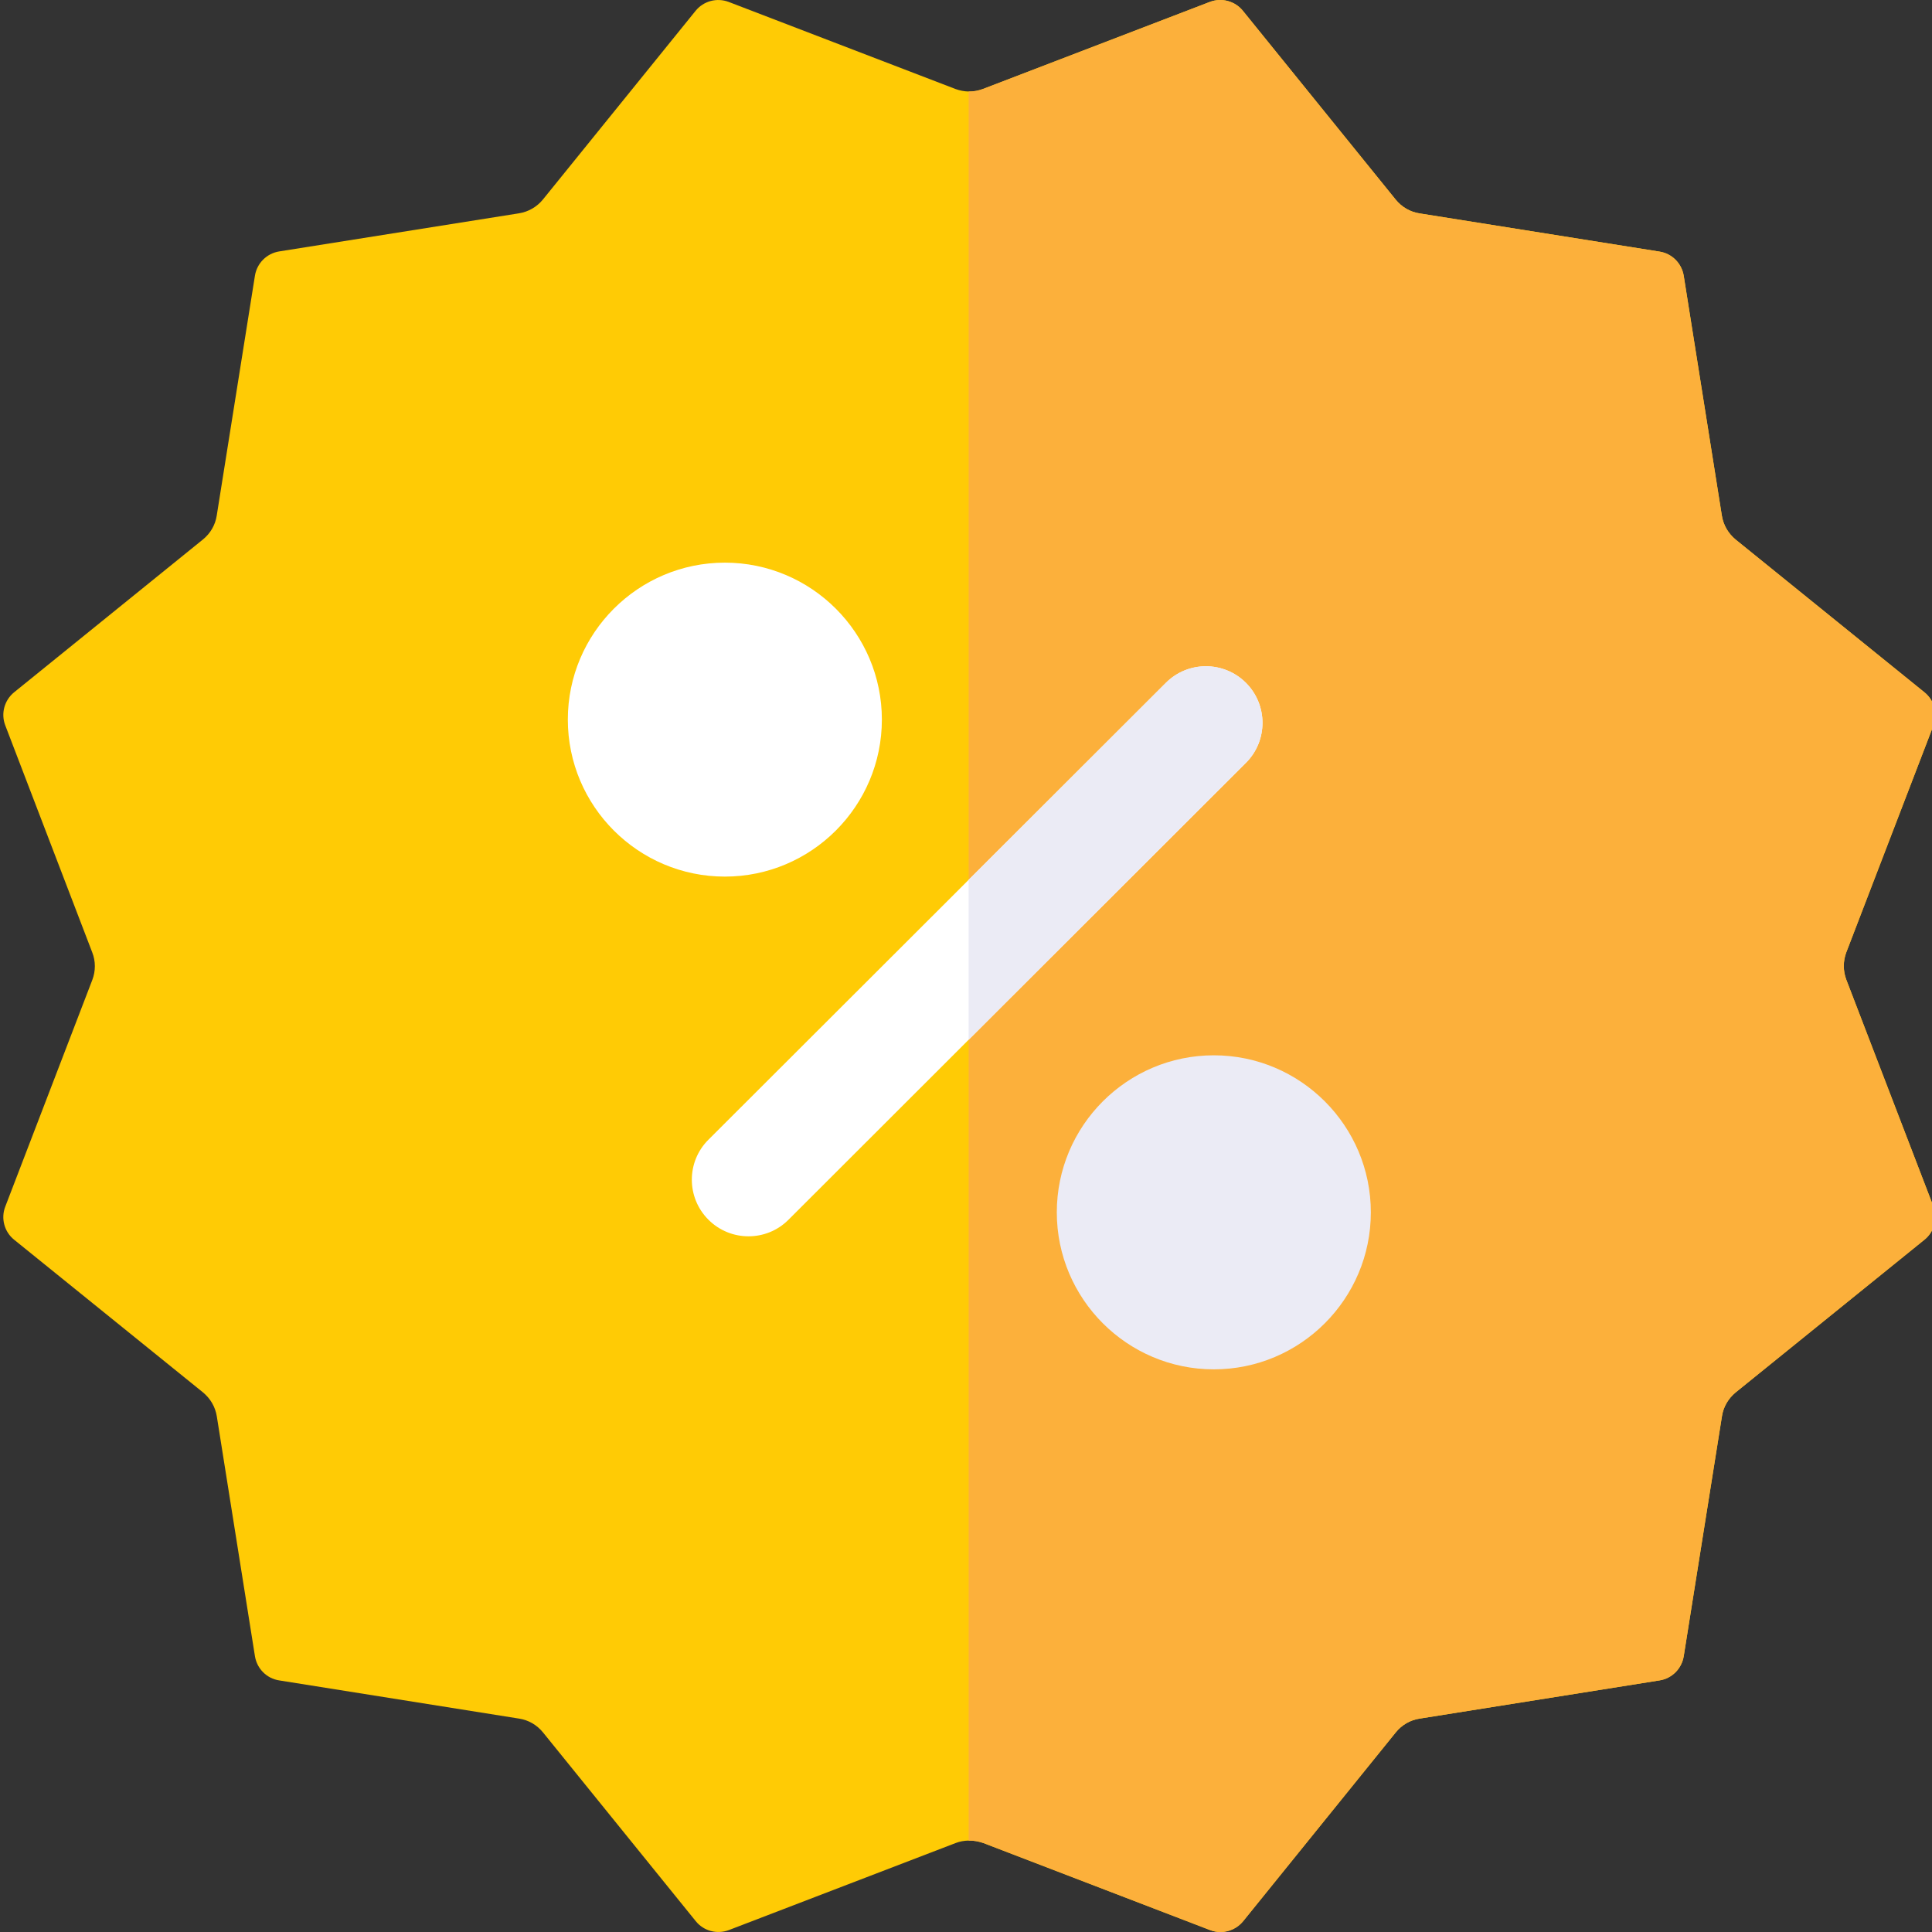
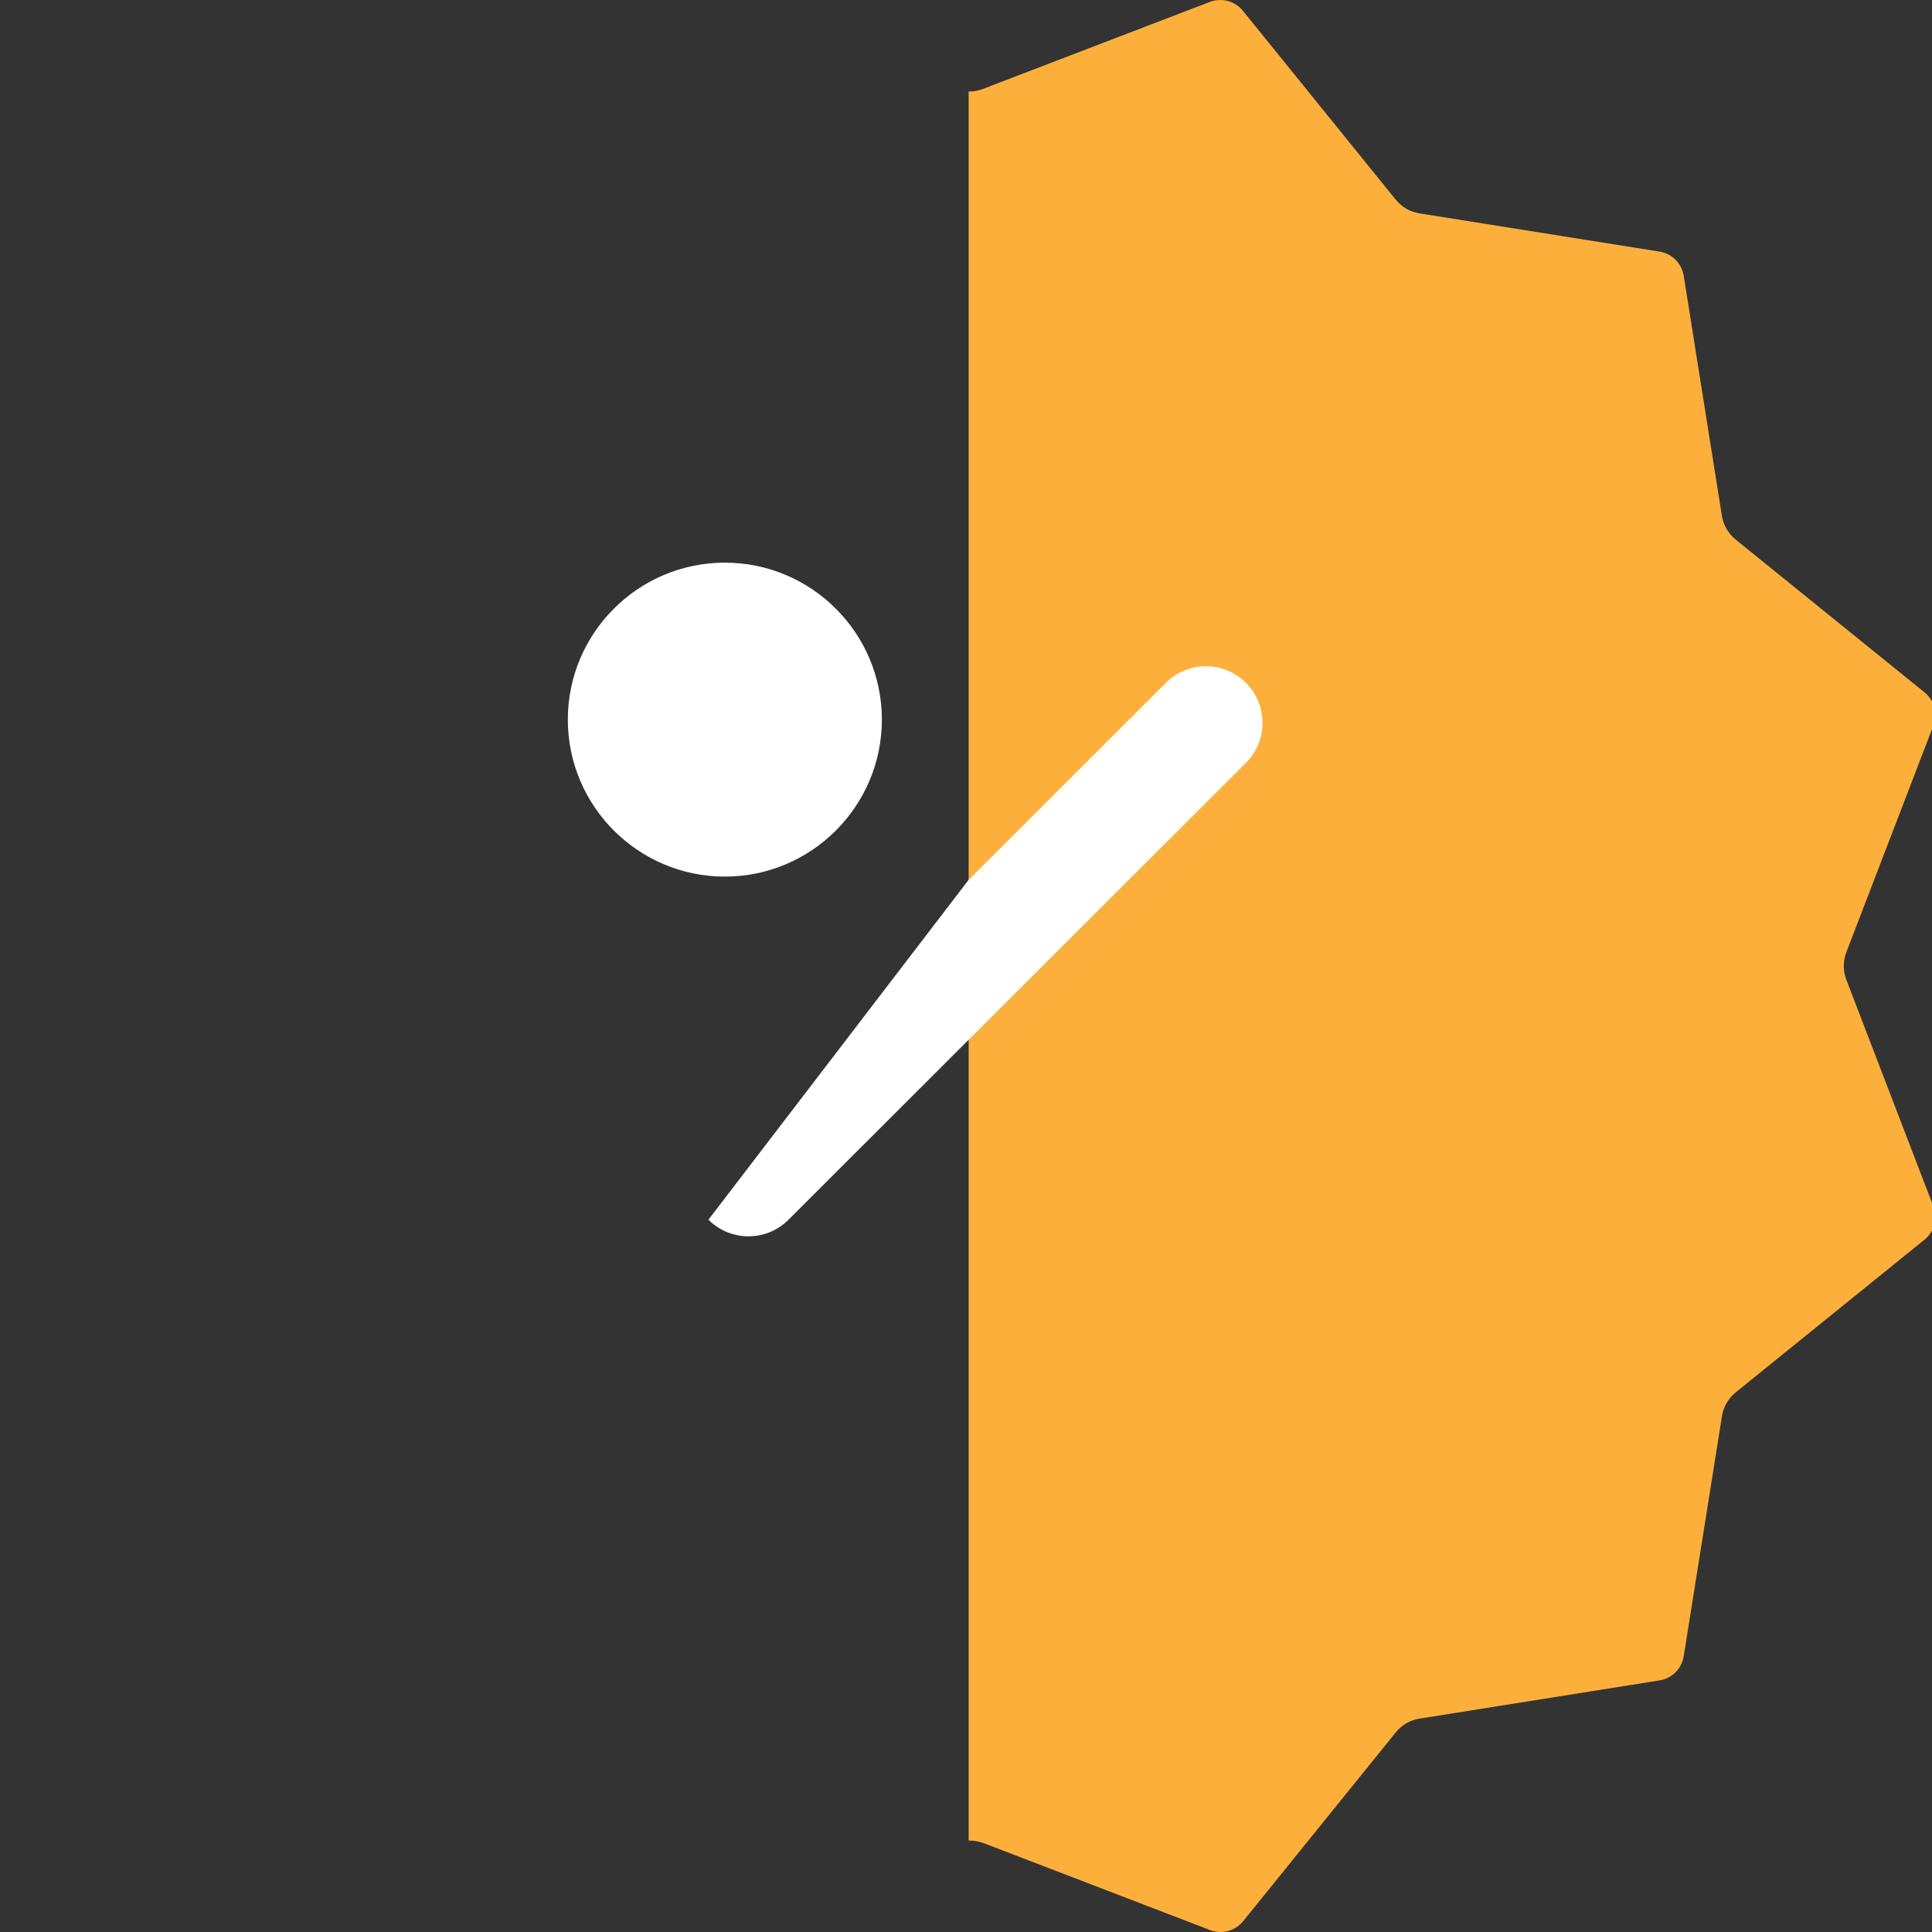
<svg xmlns="http://www.w3.org/2000/svg" width="22px" height="22px" viewBox="0 0 22 22" version="1.1">
  <rect x="0" y="0" width="22" height="22" fill="#333333" stroke="none" />
  <title>984BF18F-8A70-4ABA-9518-FF631F069F99</title>
  <desc>Created with sketchtool.</desc>
  <g id="Desktop" stroke="none" stroke-width="1" fill="none" fill-rule="evenodd">
    <g id="Home" transform="translate(-354, -93)" fill-rule="nonzero">
      <g id="Page-[0v]">
        <g id="Ad-[m]" transform="translate(0, 80)">
          <g id="Message-[8h-m]" transform="translate(354, 8)">
            <g id="Section-1" transform="translate(0.038, 4)">
              <g id="Group-7" transform="translate(0, 1)">
                <g id="discount">
-                   <path d="M21.978,13.738 C22.029,13.873 21.989,14.025 21.877,14.116 L19.727,15.855 C19.642,15.925 19.586,16.021 19.57,16.128 L19.135,18.859 C19.112,19.002 19.001,19.113 18.859,19.135 L16.128,19.57 C16.021,19.586 15.924,19.642 15.855,19.728 L14.118,21.877 C14.054,21.956 13.958,22 13.86,22 C13.82,22 13.78,21.993 13.741,21.978 L11.163,20.988 C11.104,20.967 11.047,20.958 10.992,20.959 C10.94,20.96 10.89,20.969 10.844,20.987 L8.262,21.978 C8.128,22.029 7.975,21.989 7.885,21.877 L6.145,19.727 C6.076,19.642 5.979,19.586 5.873,19.57 L3.141,19.135 C2.999,19.113 2.888,19.002 2.865,18.859 L2.431,16.129 C2.414,16.021 2.358,15.925 2.273,15.855 L0.123,14.117 C0.011,14.027 -0.03,13.874 0.022,13.74 L1.013,11.159 C1.052,11.057 1.052,10.945 1.012,10.844 L0.022,8.26 C-0.03,8.125 0.012,7.973 0.123,7.883 L2.273,6.143 C2.358,6.074 2.414,5.977 2.43,5.871 L2.865,3.139 C2.888,2.997 2.999,2.886 3.141,2.863 L5.872,2.429 C5.979,2.412 6.076,2.356 6.145,2.271 L7.883,0.123 C7.974,0.011 8.126,-0.029 8.26,0.022 L10.841,1.013 C10.89,1.031 10.941,1.041 10.992,1.042 C11.048,1.043 11.104,1.033 11.157,1.013 L13.738,0.022 C13.872,-0.029 14.024,0.011 14.115,0.123 L15.855,2.273 C15.924,2.358 16.021,2.414 16.127,2.43 L18.859,2.865 C19.001,2.887 19.112,2.998 19.135,3.141 L19.569,5.871 C19.586,5.979 19.642,6.075 19.727,6.145 L21.876,7.884 C21.989,7.975 22.029,8.127 21.978,8.262 L20.987,10.842 C20.948,10.944 20.948,11.056 20.987,11.158 L21.978,13.738 Z" id="Path" fill="#FFCB05" />
                  <path d="M21.978,13.738 C22.029,13.873 21.989,14.025 21.877,14.116 L19.727,15.855 C19.642,15.925 19.586,16.021 19.57,16.128 L19.135,18.859 C19.112,19.002 19.001,19.113 18.859,19.135 L16.128,19.57 C16.021,19.586 15.924,19.642 15.855,19.728 L14.118,21.877 C14.054,21.956 13.958,22 13.86,22 C13.82,22 13.78,21.993 13.741,21.978 L11.163,20.988 C11.104,20.967 11.047,20.958 10.992,20.959 L10.992,1.042 C11.048,1.043 11.104,1.033 11.157,1.012 L13.738,0.022 C13.872,-0.029 14.025,0.011 14.115,0.123 L15.855,2.273 C15.924,2.358 16.021,2.414 16.127,2.43 L18.859,2.865 C19.001,2.887 19.112,2.998 19.135,3.141 L19.569,5.871 C19.586,5.979 19.642,6.075 19.727,6.145 L21.877,7.884 C21.989,7.975 22.029,8.127 21.978,8.262 L20.987,10.842 C20.948,10.944 20.948,11.056 20.987,11.158 L21.978,13.738 Z" id="Path" fill="#FCB03B" />
-                   <path d="M14.149,8.687 L10.992,11.84 L8.94,13.89 C8.814,14.016 8.65,14.078 8.485,14.078 C8.32,14.078 8.155,14.015 8.029,13.889 C7.777,13.637 7.777,13.229 8.029,12.978 L10.992,10.019 L13.238,7.776 C13.49,7.524 13.898,7.524 14.15,7.776 C14.401,8.028 14.401,8.436 14.149,8.687 L14.149,8.687 Z" id="Path" fill="#FFFFFF" />
+                   <path d="M14.149,8.687 L10.992,11.84 L8.94,13.89 C8.814,14.016 8.65,14.078 8.485,14.078 C8.32,14.078 8.155,14.015 8.029,13.889 L10.992,10.019 L13.238,7.776 C13.49,7.524 13.898,7.524 14.15,7.776 C14.401,8.028 14.401,8.436 14.149,8.687 L14.149,8.687 Z" id="Path" fill="#FFFFFF" />
                  <path d="M10.004,8.194 C10.004,7.209 9.202,6.407 8.216,6.407 C7.23,6.407 6.428,7.209 6.428,8.194 C6.428,9.18 7.23,9.982 8.216,9.982 C9.202,9.982 10.004,9.18 10.004,8.194 Z" id="Path" fill="#FFFFFF" />
                  <g id="Group" transform="translate(10.957, 7.562)" fill="#EBEBF5">
-                     <path d="M2.827,4.455 C1.841,4.455 1.039,5.257 1.039,6.243 C1.039,7.229 1.841,8.031 2.827,8.031 C3.813,8.031 4.615,7.229 4.615,6.243 C4.615,5.257 3.813,4.455 2.827,4.455 Z" id="Path" />
-                     <path d="M3.192,1.125 L0.035,4.278 L0.035,2.457 L2.281,0.213 C2.533,-0.039 2.941,-0.038 3.193,0.214 C3.444,0.465 3.444,0.874 3.192,1.125 Z" id="Path" />
-                   </g>
+                     </g>
                </g>
              </g>
            </g>
          </g>
        </g>
      </g>
    </g>
  </g>
</svg>